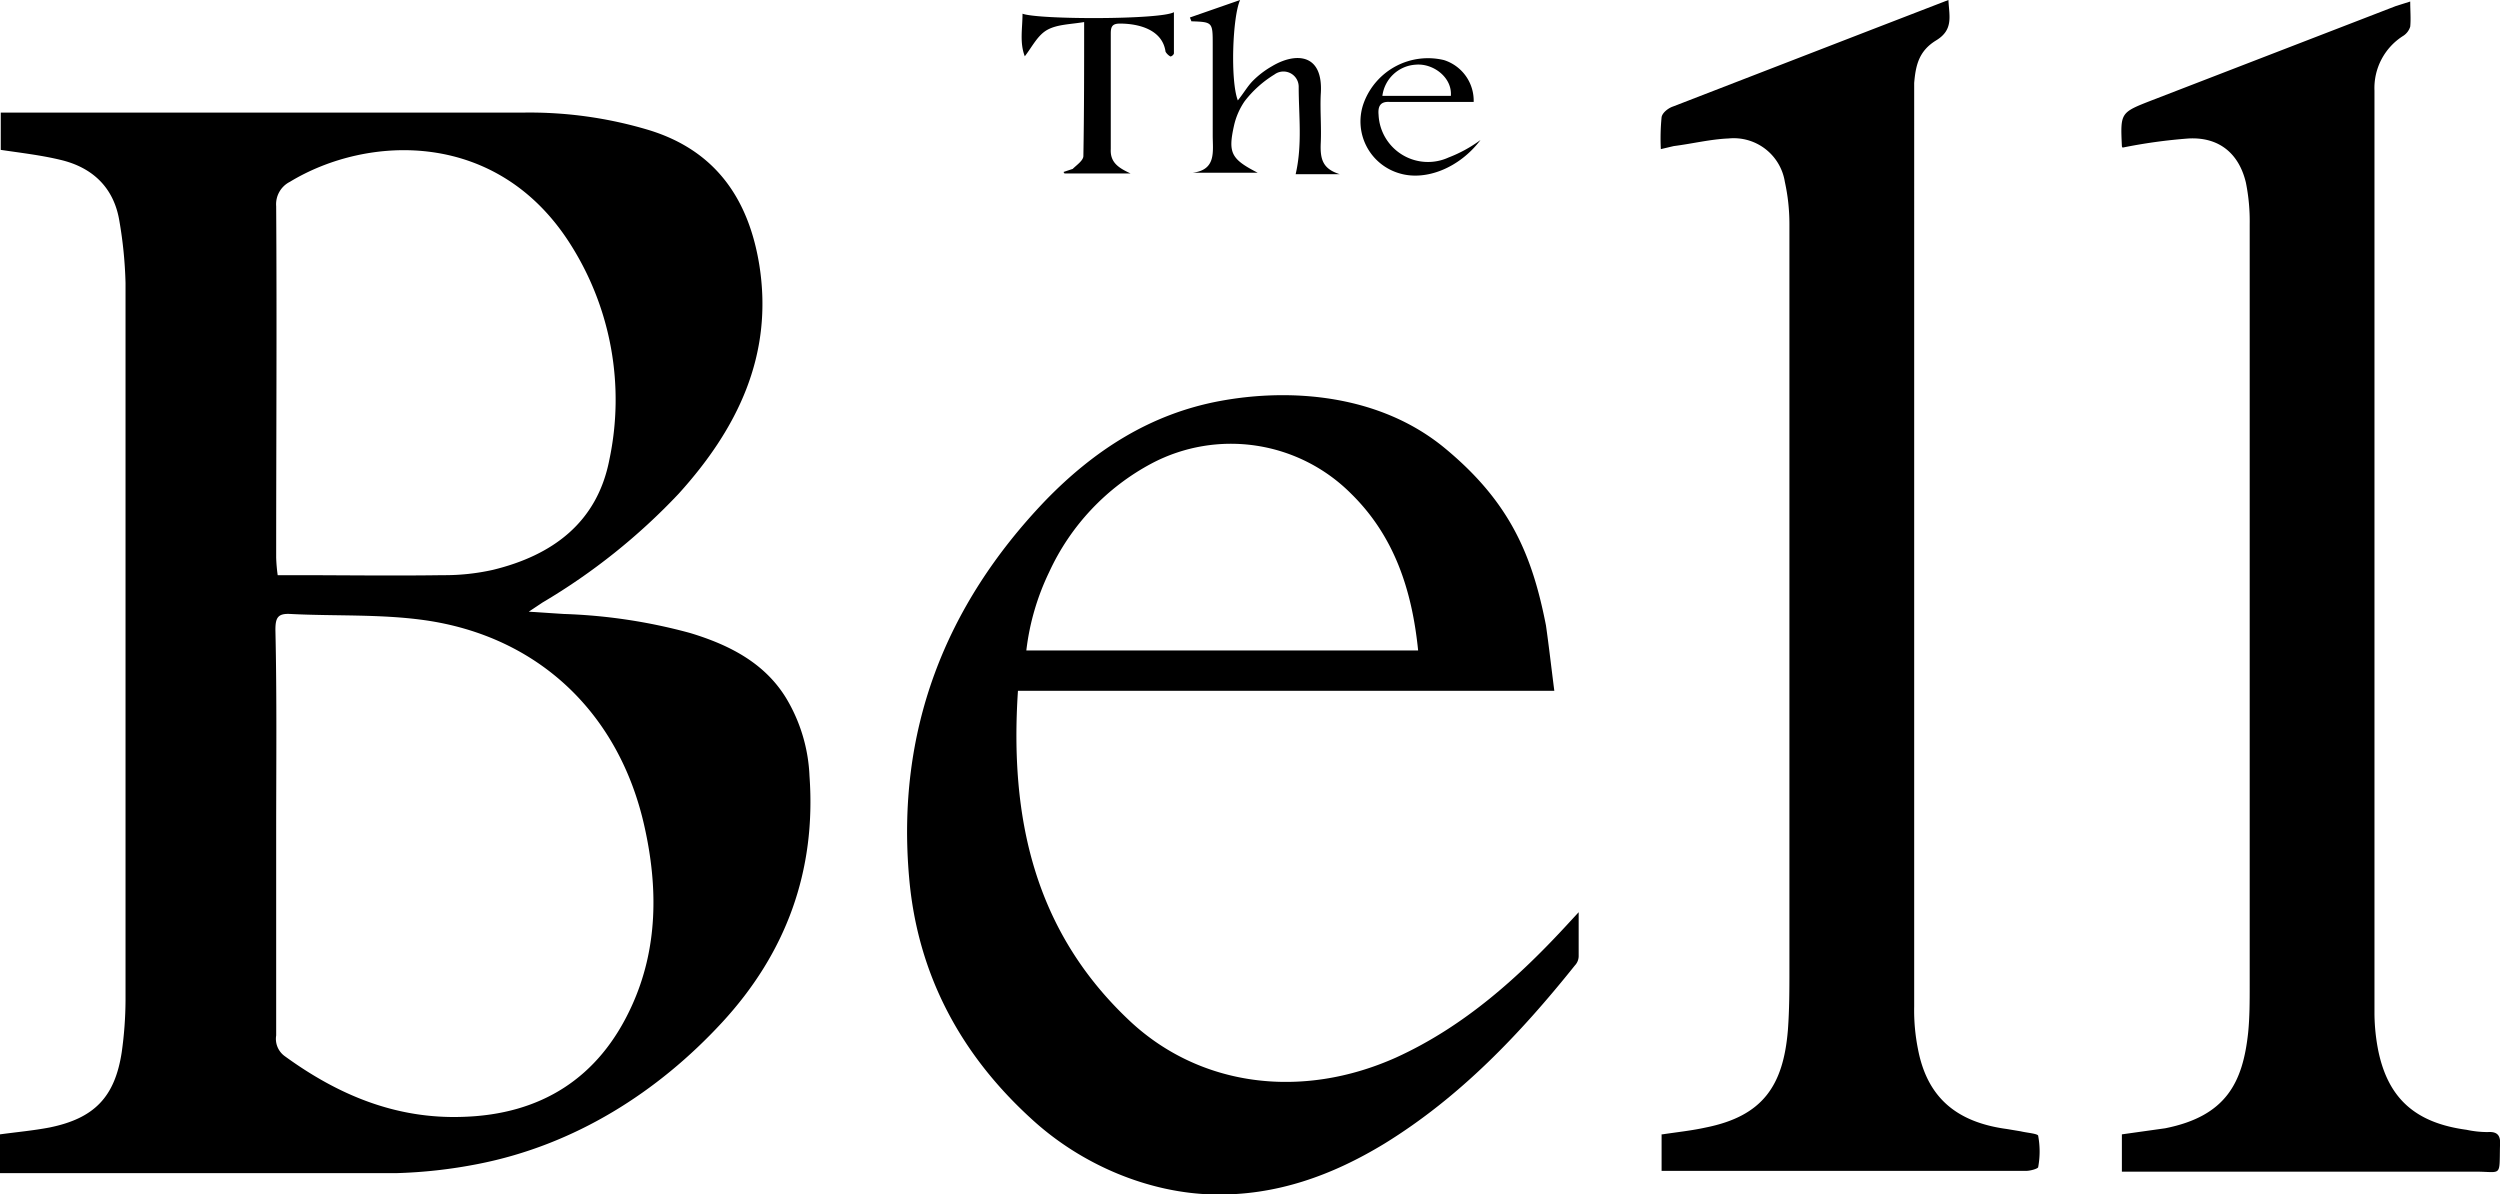
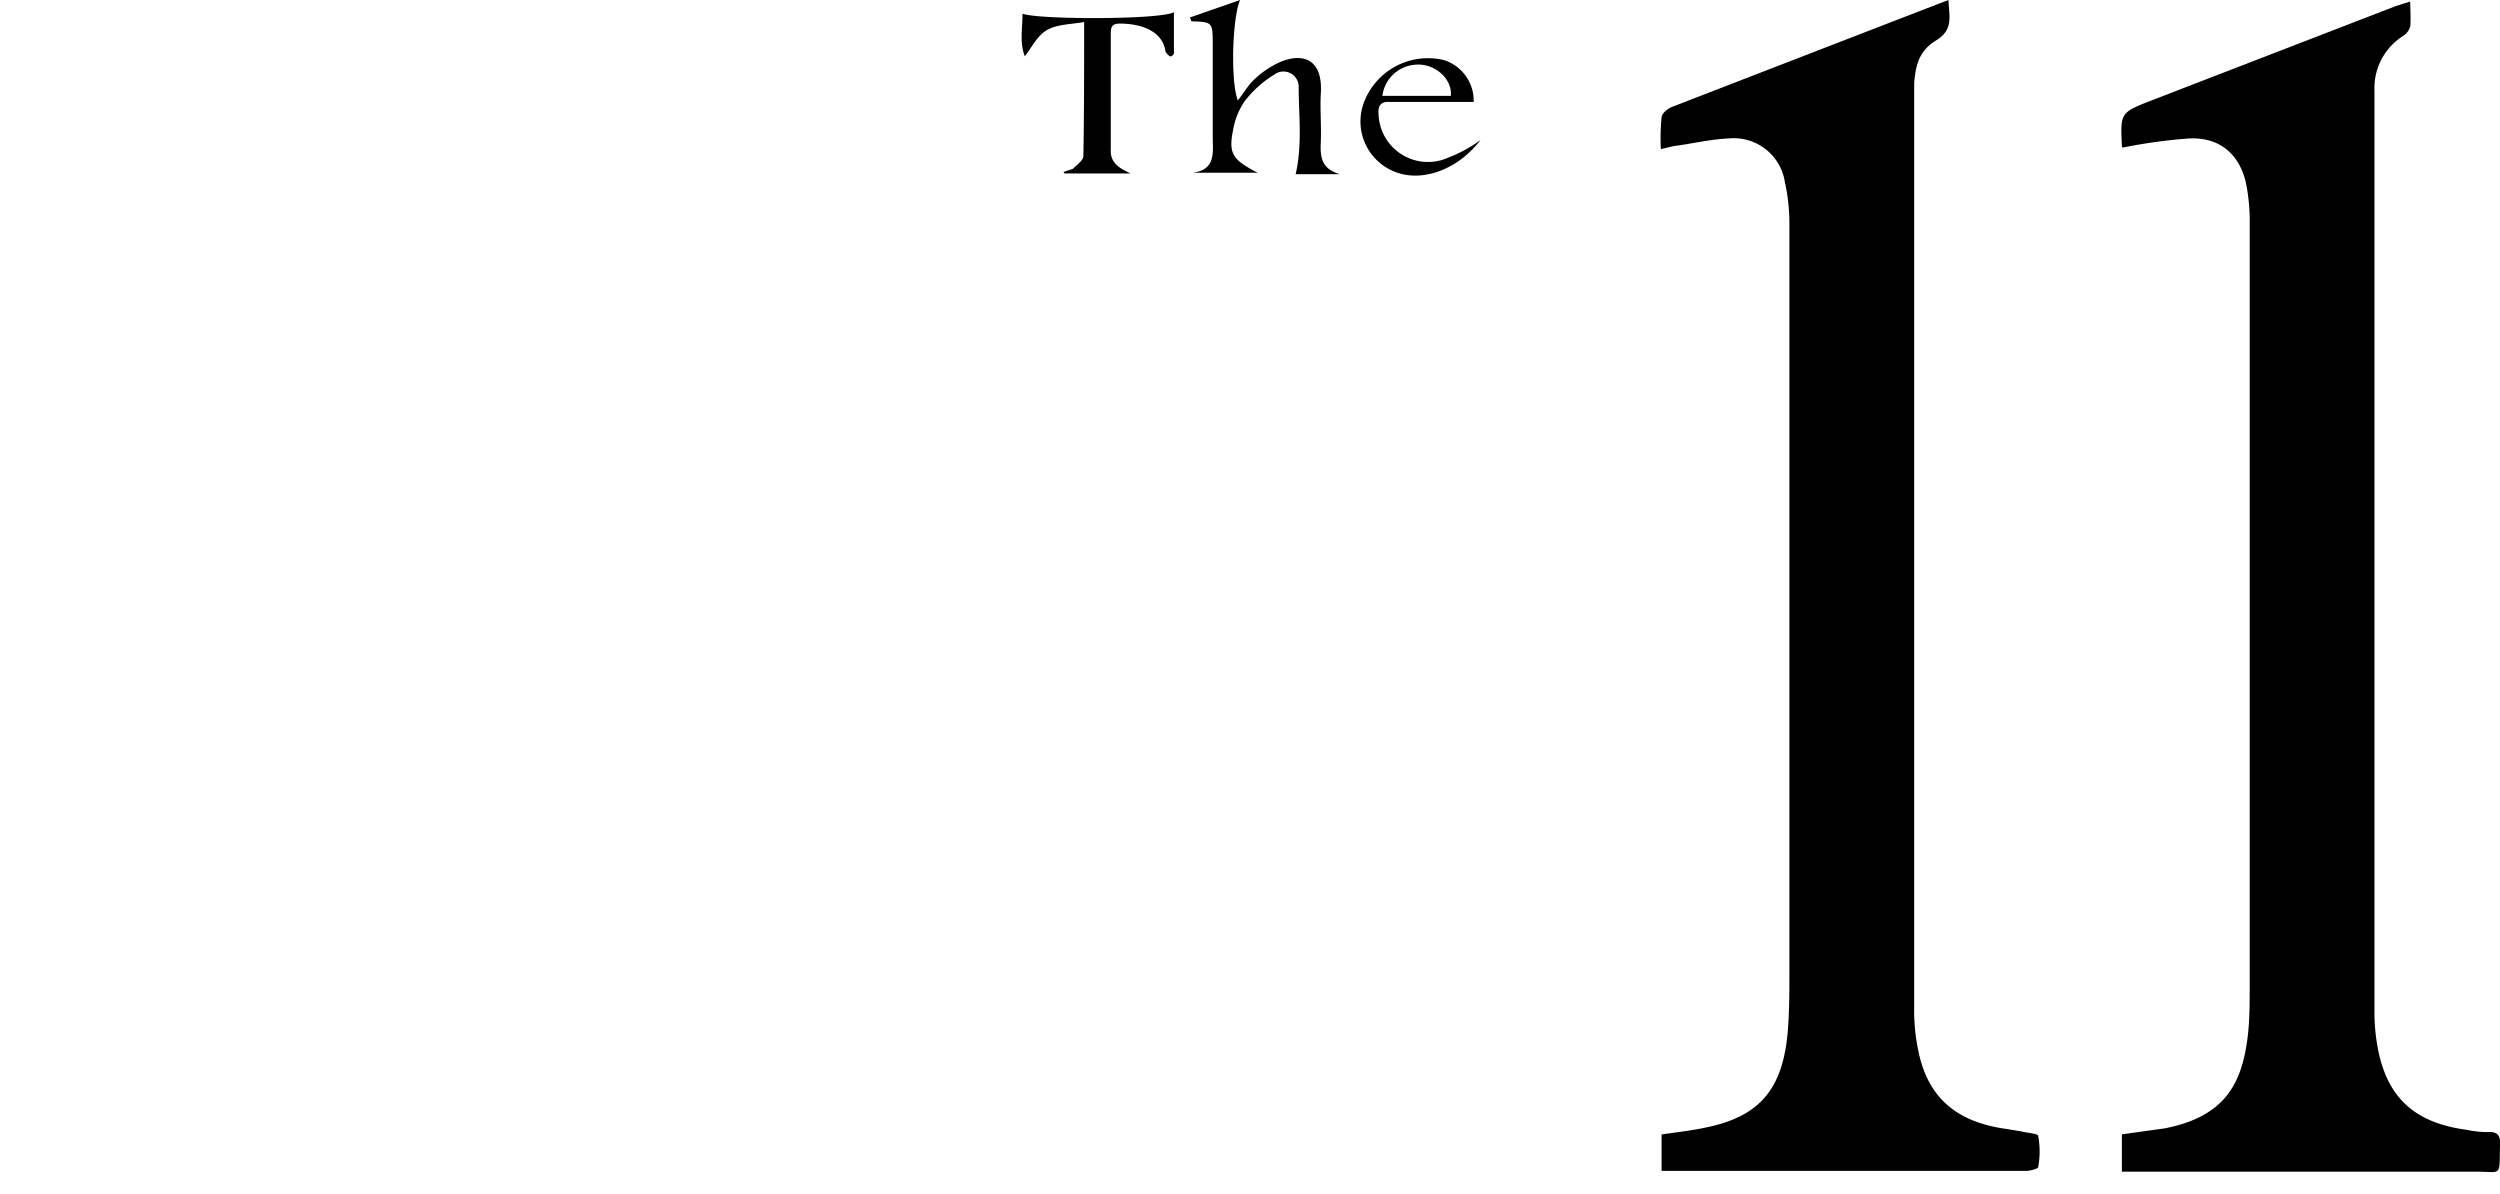
<svg xmlns="http://www.w3.org/2000/svg" id="Layer_1" data-name="Layer 1" viewBox="0 0 328.6 157">
  <title>the-bell-logo</title>
  <g>
-     <path d="M0,154v-4.9c2.2-.3,4.4-.5,6.5-.9,5.9-1.2,8.6-4,9.5-9.9a50.6,50.6,0,0,0,.5-6.8V37.2a55.6,55.6,0,0,0-.8-8.1C15,24.7,12.2,22,7.9,21c-2.5-.6-5.1-.9-7.8-1.3V14.8H68.8a54.4,54.4,0,0,1,16.5,2.3c8.8,2.7,13.1,9.1,14.5,17.7,1.9,11.9-2.9,21.6-10.6,30.1A81.7,81.7,0,0,1,71.3,79.2l-1.8,1.2,4.6.3a71.7,71.7,0,0,1,16.6,2.5c5.3,1.6,10.2,4.1,13,9.2a21.6,21.6,0,0,1,2.7,9.6c.9,12.5-3.1,23.3-11.5,32.4S75.6,150.5,62.8,153A64.9,64.9,0,0,1,52,154.2H0Zm36.3-44.5v26.6a2.8,2.8,0,0,0,1.1,2.7c7,5.1,14.6,8.3,23.4,8,10.3-.3,17.9-5.1,22.2-14.5,3.5-7.6,3.5-15.7,1.7-23.7-3.3-14.8-13.9-25-29-27.1-5.8-.8-11.7-.5-17.5-.8-1.7-.1-2,.5-2,2.1.2,8.9.1,17.8.1,26.7m.2-33.9h2.1c6.5,0,13,.1,19.6,0a29,29,0,0,0,6.6-.7c7.8-1.9,13.7-6.2,15.3-14.5a38.1,38.1,0,0,0-5-28.1c-9.6-15.4-26.8-14.6-37-8.4a3.3,3.3,0,0,0-1.8,3.2c.1,15.4,0,30.8,0,46.2a21.5,21.5,0,0,0,.2,2.3" />
-     <path d="M204.3,90.8H133.8c-1.1,16.6,2.1,31.5,14.6,43.3,9.2,8.7,22.6,10.5,35.1,4.9,9-4.1,16.2-10.6,22.8-17.8l1.2-1.3v5.8a1.8,1.8,0,0,1-.5,1.2c-7.2,9-15.1,17.3-25,23.4-6.9,4.2-14.3,6.9-22.6,6.7s-17.2-3.8-23.9-10c-9.3-8.5-14.9-19-16-31.6-1.7-19.2,4.6-35.7,17.9-49.6,6.4-6.6,13.8-11.4,23-13.1s20.9-.9,29.5,6.2S201.4,73,203.2,82.2c.4,2.8.7,5.5,1.1,8.6m-17.9-5.3c-.8-7.9-3.1-15-8.8-20.6a22.3,22.3,0,0,0-26.2-4,30.7,30.7,0,0,0-13.5,14.3,32.3,32.3,0,0,0-3,10.3Z" />
    <path d="M218.5,149.1c2-.3,3.9-.5,5.7-.9,7.5-1.5,10.2-5.5,10.8-12.8.2-2.7.2-5.3.2-8v-98a25.7,25.7,0,0,0-.6-5.5,6.8,6.8,0,0,0-7.4-5.7c-2.4.1-4.8.7-7.2,1l-1.7.4a28.7,28.7,0,0,1,.1-4.2c.1-.6.9-1.2,1.5-1.4L246,3.9,256.1,0c.1,2.1.7,3.9-1.6,5.3s-2.7,3.3-2.9,5.6V132.3a25.9,25.9,0,0,0,.5,5.6c1.2,6.3,5,9.6,11.7,10.5l1.8.3c.8.2,2.3.3,2.3.6a11.3,11.3,0,0,1,0,4.1c0,.2-1,.5-1.6.5H218.4v-4.8Z" />
    <path d="M279,19.4a.3.3,0,0,1-.1-.2c-.2-4.4-.2-4.4,3.9-6L314.9.8l1.9-.6c0,1.2.1,2.3,0,3.3a2.2,2.2,0,0,1-.9,1.2,8.1,8.1,0,0,0-3.8,7.2V133.3a26.1,26.1,0,0,0,.5,4.8c1.3,6.3,4.9,9.5,11.6,10.4a13.3,13.3,0,0,0,2.8.3c1.4-.1,1.7.6,1.6,1.8-.1,4.2.3,3.4-3.3,3.4H278.9v-4.9l5.7-.8c8-1.6,10.2-6,10.9-12.6.2-2,.2-4.1.2-6.2V29.5a25.6,25.6,0,0,0-.5-5.5c-.9-3.8-3.5-6-7.5-5.8a69.7,69.7,0,0,0-8.7,1.2" />
    <path d="M165.3,22.7h-8.5c3.1-.4,2.6-2.8,2.6-4.9V5.9c0-3,0-3-2.8-3.1l-.2-.5L163,0c-1,2.2-1.3,10.6-.3,13.2.8-1,1.3-1.9,2-2.6a11.8,11.8,0,0,1,2.5-1.9c3-1.8,6.8-1.8,6.4,3.7-.1,2.1.1,4.2,0,6.4s.3,3.4,2.5,4.1h-5.8c.9-3.9.4-7.7.4-11.5a2,2,0,0,0-3.2-1.6,14.4,14.4,0,0,0-3.9,3.5,9.2,9.2,0,0,0-1.4,3.2c-.8,3.6-.4,4.4,3.1,6.2" />
    <path d="M148.6,22.8h-8.7c0-.1-.1-.1-.1-.2l1.2-.4c.5-.5,1.4-1.1,1.4-1.7.1-5.7.1-11.4.1-17.6-1.8.3-3.5.3-4.8,1s-2,2.2-3,3.5c-.7-1.8-.3-3.7-.3-5.6,2.1.8,18.2.8,19.9-.2V7c0,.2-.4.5-.5.4a1.7,1.7,0,0,1-.6-.6c-.4-2.9-3.5-3.7-6-3.7-1,0-1.2.4-1.2,1.3V19.6c-.1,1.8,1.1,2.5,2.6,3.2" />
    <path d="M194.6,18.4c-2.8,3.7-7.2,5.4-10.6,4.4a7.1,7.1,0,0,1-4.7-9.4,9,9,0,0,1,10.5-5.5,5.6,5.6,0,0,1,3.9,5.5h-11c-1.3-.1-1.6.6-1.5,1.7a6.5,6.5,0,0,0,9.2,5.6,17.8,17.8,0,0,0,4.2-2.3m-3.9-5.8c.2-2.4-2.3-4.3-4.6-4.1a4.7,4.7,0,0,0-4.4,4.1Z" />
  </g>
</svg>